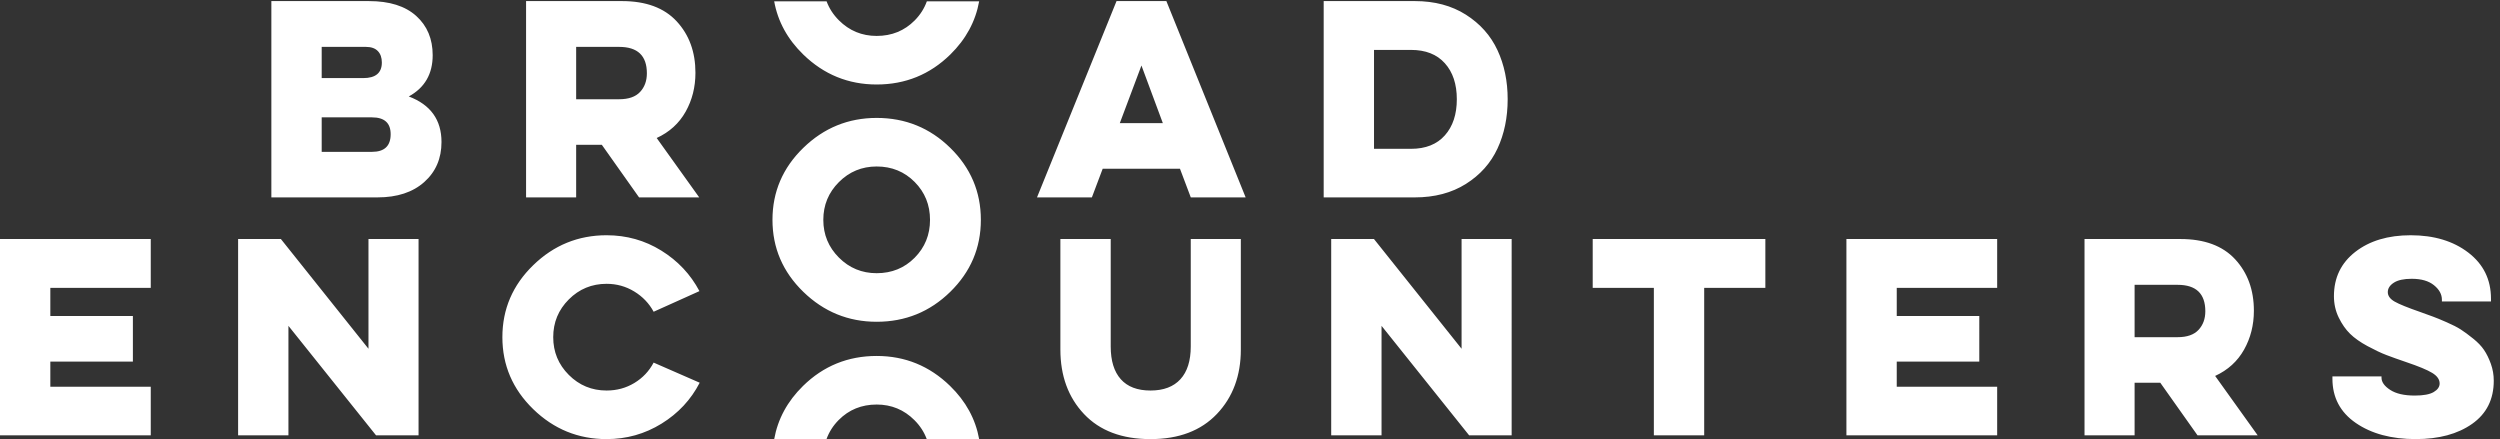
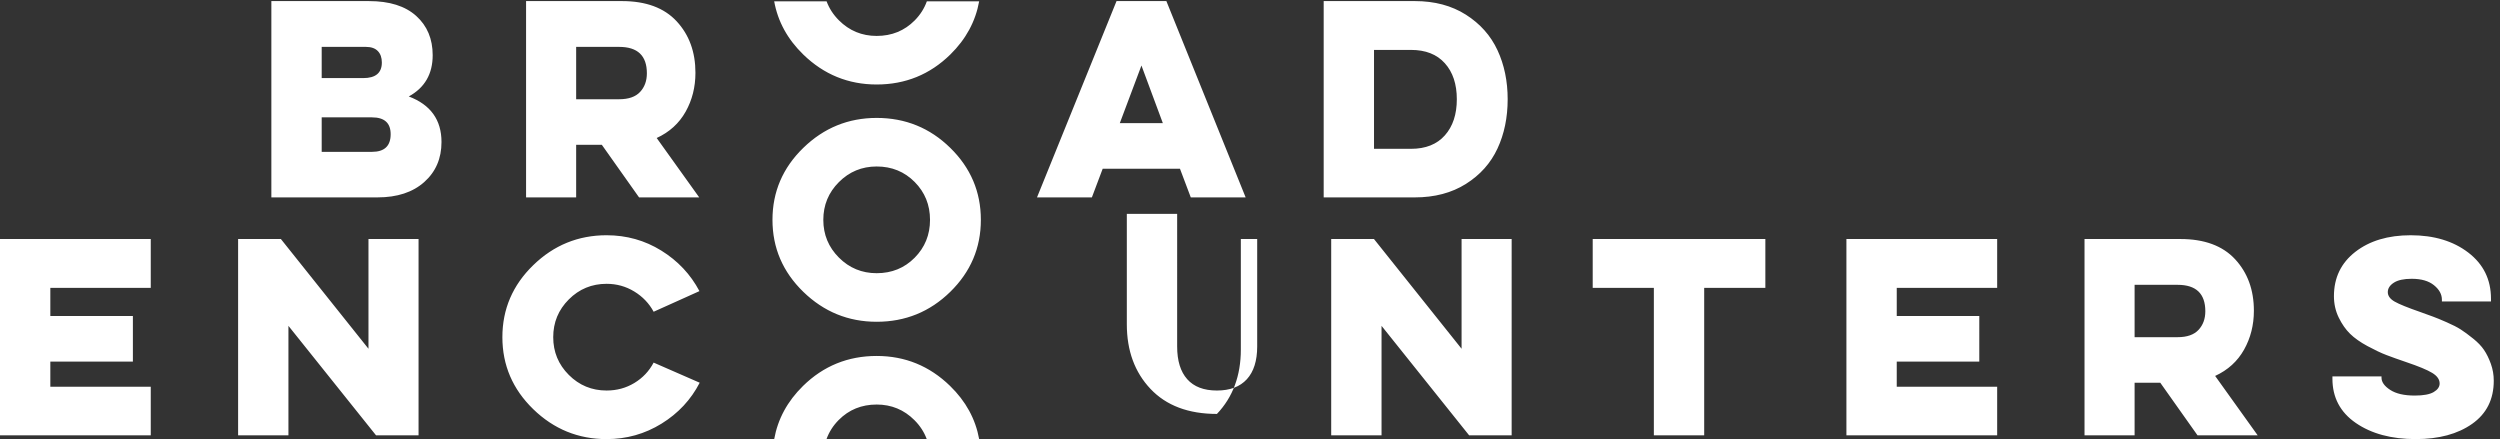
<svg xmlns="http://www.w3.org/2000/svg" width="733.227" height="128.787">
  <rect width="100%" height="100%" fill="#333333" stroke="none" />
  <g>
    <g>
-       <path fill="#fff" fill-opacity="1" fill-rule="nonzero" stroke="none" d="M709.395 709.516v-76.043h110.992c27.379 0 41.097 12.972 41.097 38.871 0 24.769-13.718 37.172-41.097 37.172zm0 155.41v-68.813h91.582c27.378 0 41.07 11.461 41.07 34.391 0 10.73-2.973 19.148-8.883 25.262-5.937 6.097-14.617 9.16-26.09 9.16zM598.406 965.914h215.321c45.148 0 79.828-10.891 104.078-32.719 24.222-21.832 36.332-50.699 36.332-86.601 0-41.43-17.571-71.758-52.711-91 48.09-18.149 72.148-51.61 72.148-100.461 0-36.27-12.668-65.68-38.008-88.25-25.351-22.578-59.671-33.848-102.968-33.848H598.406v432.879M1270.54 864.918V749.48h94.88c20.75 0 36.1 5.36 46.1 16.11 9.98 10.699 14.96 24.39 14.96 41.051 0 38.839-20.35 58.277-61.06 58.277zm101.01 101.012c52.92 0 93.13-14.891 120.7-44.692 27.58-29.777 41.34-67.621 41.34-113.48 0-31.469-7.2-60.028-21.64-85.758-14.43-25.711-35.71-45.051-63.81-58l93.78-130.973h-132.65l-82.12 115.993h-56.61V533.027H1160.1V965.93h211.45M1849.97 400.281c22.93-22.961 50.7-34.402 83.25-34.402 33.29 0 61.22 11.371 83.8 34.109 22.57 22.774 33.86 50.602 33.86 83.543 0 32.91-11.29 60.77-33.86 83.528-22.58 22.742-50.51 34.14-83.8 34.14-32.55 0-60.32-11.469-83.25-34.418-22.93-22.929-34.4-50.703-34.4-83.25 0-32.582 11.47-60.32 34.4-83.25m-78.53 241.957c45.33 44.051 99.26 66.043 161.78 66.043 63.28 0 117.38-21.992 162.33-66.043 44.97-44.008 67.45-96.929 67.45-158.707 0-61.801-22.48-114.703-67.45-158.742-44.95-44.019-99.05-66.039-162.33-66.039-62.52 0-116.45 22.02-161.78 66.039-45.31 44.039-67.98 96.941-67.98 158.742 0 61.778 22.67 114.699 67.98 158.707M2517.12 823.852l-47.73-127.102h94.91zm54.96 142.078 174.82-432.899h-120.99l-23.87 63.27h-170.37l-23.86-63.27h-121.02l175.4 432.899h109.89M3029.97 858.246V640.145h81.6c32.19 0 57.06 9.882 74.63 29.679 17.59 19.793 26.37 46.344 26.37 79.66 0 33.293-8.78 59.743-26.37 79.34-17.57 19.633-42.44 29.422-74.63 29.422zm-110.99 107.692h200.92c43.65 0 81.18-10.012 112.66-29.973 31.43-19.988 54.67-46.078 69.65-78.25 14.99-32.207 22.48-68.277 22.48-108.231 0-40.328-7.49-76.597-22.48-108.789-14.98-32.187-38.22-58.187-69.65-77.98-31.48-19.797-69.01-29.68-112.66-29.68h-200.92v432.903M0 441.23h332.441V333.57H110.988v-62.16h182.051V170.949H110.988v-55.48h221.453V8.359H0V441.23M525.066 8.36v432.867h94.348L812.555 199.27v241.957h110.441V8.359h-93.781L636.055 249.77V8.36H525.066M1542.96 124.344c-19.24-37.36-47.27-67.43-84.09-90.211-36.81-22.739-77.24-34.11-121.28-34.11-62.52 0-116.44 22.02-161.75 66.04-45.34 44.039-68.01 96.941-68.01 158.71 0 61.801 22.67 114.731 68.01 158.739 45.31 44.051 99.23 66.043 161.75 66.043 44.04 0 84.28-11.274 120.73-33.84 36.43-22.57 64.46-52.352 84.09-89.383l-101.01-45.48c-10 18.511-24.25 33.39-42.75 44.671-18.5 11.29-38.84 16.918-61.06 16.918-32.53 0-60.29-11.437-83.25-34.398-22.93-22.922-34.39-50.672-34.39-83.27 0-32.55 11.46-60.269 34.39-83.218 22.96-22.961 50.72-34.422 83.25-34.422 22.57 0 43.04 5.582 61.33 16.66 18.33 11.078 32.48 26.07 42.48 44.922l101.56-44.371M2736.28 441.23V197.59c0-57.711-17.57-105.078-52.73-142.059C2648.41 18.531 2599.56 0 2537.04 0c-62.9 0-111.73 18.43-146.53 55.238-34.78 36.82-52.16 84.282-52.16 142.352v243.64h110.99V204.27c0-31.481 7.4-55.532 22.21-72.168 14.79-16.633 36.62-24.961 65.49-24.961 28.84 0 50.86 8.328 66.04 24.961 15.17 16.636 22.76 40.687 22.76 72.168v236.96h110.44M2935.55 8.36v432.867h94.33l193.17-241.957v241.957h110.43V8.359h-93.78L3046.57 249.77V8.36h-111.02M3512.23 441.23h380.72V333.57h-134.88V8.36h-110.99v325.21h-134.85v107.66M4071.7 441.23h332.44V333.57h-221.45v-62.16h182.03V170.949h-182.03v-55.48h221.45V8.359H4071.7V441.23M4707.21 340.23V224.789h94.9c20.71 0 36.08 5.363 46.08 16.113 9.98 10.719 14.98 24.411 14.98 41.047 0 38.84-20.37 58.281-61.06 58.281zm101.01 101.012c52.92 0 93.13-14.871 120.7-44.672 27.55-29.8 41.34-67.64 41.34-113.5 0-31.449-7.23-60.027-21.64-85.757-14.43-25.711-35.68-45.051-63.81-58l93.78-130.954h-132.65l-82.12 115.973h-56.61V8.359h-110.44v432.883h211.45M5251.69 138.23v-2.781c0-9.64 6.39-18.621 19.15-26.922 12.76-8.328 30.8-12.5 54.12-12.5 19.22 0 33.17 2.614 41.88 7.782 8.69 5.171 13.03 11.461 13.03 18.859 0 8.91-5.44 16.66-16.35 23.32-10.92 6.672-30.07 14.621-57.47 23.86-17.36 5.91-31.91 11.101-43.54 15.562-11.66 4.418-25.54 11.008-41.63 19.668-16.1 8.692-28.96 17.789-38.56 27.223-9.64 9.429-17.95 21.347-24.98 35.777-7.02 14.43-10.56 30.16-10.56 47.18 0 40.711 15.73 73.262 47.18 97.703 31.45 24.418 72.16 36.598 122.09 36.598 51.44 0 93.78-12.731 127.1-38.27 33.32-25.539 49.95-59.391 49.95-101.59v-6.101h-108.23v3.882c0 11.821-5.82 22.5-17.48 31.899-11.65 9.461-28.02 14.172-49.11 14.172-17.38 0-30.52-2.84-39.4-8.59-8.88-5.742-13.33-12.684-13.33-20.82 0-8.141 5-15.082 14.98-20.832 10.01-5.719 28.87-13.379 56.61-23 12.21-4.45 21.66-7.871 28.32-10.27 6.65-2.422 16.54-6.512 29.68-12.23 13.14-5.719 23.6-11.079 31.37-16.079 7.76-5.011 16.83-11.66 27.17-19.992 10.39-8.3 18.43-16.73 24.15-25.25 5.75-8.5 10.73-18.699 14.99-30.519 4.26-11.852 6.39-24.25 6.39-37.192 0-41.058-15.92-72.82-47.73-95.168C5419.67 11.2 5378.21.027 5327.16.027c-53.64 0-97.68 11.844-132.08 35.524-34.42 23.668-51.63 56.25-51.63 97.679v5h108.24M2043.86 965.336c-5.6-15.539-14.46-29.609-26.83-42.098-22.57-22.742-50.51-34.14-83.82-34.14-32.53 0-60.3 11.468-83.25 34.418-12.5 12.5-21.45 26.453-27.15 41.82h-115.58c8.04-44.328 29.37-83.457 64.22-117.309 45.31-44.019 99.24-66.039 161.76-66.039 63.28 0 117.4 22.02 162.35 66.039 34.54 33.852 55.67 72.981 63.67 117.309h-115.37M1822.61.012c5.6 15.531 14.46 29.61 26.83 42.101 22.57 22.758 50.51 34.14 83.82 34.14 32.53 0 60.3-11.472 83.25-34.433 12.5-12.468 21.45-26.437 27.14-41.808h115.59c-8.07 44.351-29.37 83.46-64.22 117.308-45.31 44.024-99.24 66.043-161.76 66.043-63.28 0-117.4-22.019-162.35-66.043-34.54-33.847-55.68-72.957-63.67-117.308h115.37" transform="matrix(.133 0 0 -.133 0 128.787)" />
+       <path fill="#fff" fill-opacity="1" fill-rule="nonzero" stroke="none" d="M709.395 709.516v-76.043h110.992c27.379 0 41.097 12.972 41.097 38.871 0 24.769-13.718 37.172-41.097 37.172zm0 155.41v-68.813h91.582c27.378 0 41.07 11.461 41.07 34.391 0 10.73-2.973 19.148-8.883 25.262-5.937 6.097-14.617 9.16-26.09 9.16zM598.406 965.914h215.321c45.148 0 79.828-10.891 104.078-32.719 24.222-21.832 36.332-50.699 36.332-86.601 0-41.43-17.571-71.758-52.711-91 48.09-18.149 72.148-51.61 72.148-100.461 0-36.27-12.668-65.68-38.008-88.25-25.351-22.578-59.671-33.848-102.968-33.848H598.406v432.879M1270.54 864.918V749.48h94.88c20.75 0 36.1 5.36 46.1 16.11 9.98 10.699 14.96 24.39 14.96 41.051 0 38.839-20.35 58.277-61.06 58.277zm101.01 101.012c52.92 0 93.13-14.891 120.7-44.692 27.58-29.777 41.34-67.621 41.34-113.48 0-31.469-7.2-60.028-21.64-85.758-14.43-25.711-35.71-45.051-63.81-58l93.78-130.973h-132.65l-82.12 115.993h-56.61V533.027H1160.1V965.93h211.45M1849.97 400.281c22.93-22.961 50.7-34.402 83.25-34.402 33.29 0 61.22 11.371 83.8 34.109 22.57 22.774 33.86 50.602 33.86 83.543 0 32.91-11.29 60.77-33.86 83.528-22.58 22.742-50.51 34.14-83.8 34.14-32.55 0-60.32-11.469-83.25-34.418-22.93-22.929-34.4-50.703-34.4-83.25 0-32.582 11.47-60.32 34.4-83.25m-78.53 241.957c45.33 44.051 99.26 66.043 161.78 66.043 63.28 0 117.38-21.992 162.33-66.043 44.97-44.008 67.45-96.929 67.45-158.707 0-61.801-22.48-114.703-67.45-158.742-44.95-44.019-99.05-66.039-162.33-66.039-62.52 0-116.45 22.02-161.78 66.039-45.31 44.039-67.98 96.941-67.98 158.742 0 61.778 22.67 114.699 67.98 158.707M2517.12 823.852l-47.73-127.102h94.91zm54.96 142.078 174.82-432.899h-120.99l-23.87 63.27h-170.37l-23.86-63.27h-121.02l175.4 432.899h109.89M3029.97 858.246V640.145h81.6c32.19 0 57.06 9.882 74.63 29.679 17.59 19.793 26.37 46.344 26.37 79.66 0 33.293-8.78 59.743-26.37 79.34-17.57 19.633-42.44 29.422-74.63 29.422zm-110.99 107.692h200.92c43.65 0 81.18-10.012 112.66-29.973 31.43-19.988 54.67-46.078 69.65-78.25 14.99-32.207 22.48-68.277 22.48-108.231 0-40.328-7.49-76.597-22.48-108.789-14.98-32.187-38.22-58.187-69.65-77.98-31.48-19.797-69.01-29.68-112.66-29.68h-200.92v432.903M0 441.23h332.441V333.57H110.988v-62.16h182.051V170.949H110.988v-55.48h221.453V8.359H0V441.23M525.066 8.36v432.867h94.348L812.555 199.27v241.957h110.441V8.359h-93.781L636.055 249.77V8.36H525.066M1542.96 124.344c-19.24-37.36-47.27-67.43-84.09-90.211-36.81-22.739-77.24-34.11-121.28-34.11-62.52 0-116.44 22.02-161.75 66.04-45.34 44.039-68.01 96.941-68.01 158.71 0 61.801 22.67 114.731 68.01 158.739 45.31 44.051 99.23 66.043 161.75 66.043 44.04 0 84.28-11.274 120.73-33.84 36.43-22.57 64.46-52.352 84.09-89.383l-101.01-45.48c-10 18.511-24.25 33.39-42.75 44.671-18.5 11.29-38.84 16.918-61.06 16.918-32.53 0-60.29-11.437-83.25-34.398-22.93-22.922-34.39-50.672-34.39-83.27 0-32.55 11.46-60.269 34.39-83.218 22.96-22.961 50.72-34.422 83.25-34.422 22.57 0 43.04 5.582 61.33 16.66 18.33 11.078 32.48 26.07 42.48 44.922l101.56-44.371M2736.28 441.23V197.59c0-57.711-17.57-105.078-52.73-142.059c-62.9 0-111.73 18.43-146.53 55.238-34.78 36.82-52.16 84.282-52.16 142.352v243.64h110.99V204.27c0-31.481 7.4-55.532 22.21-72.168 14.79-16.633 36.62-24.961 65.49-24.961 28.84 0 50.86 8.328 66.04 24.961 15.17 16.636 22.76 40.687 22.76 72.168v236.96h110.44M2935.55 8.36v432.867h94.33l193.17-241.957v241.957h110.43V8.359h-93.78L3046.57 249.77V8.36h-111.02M3512.23 441.23h380.72V333.57h-134.88V8.36h-110.99v325.21h-134.85v107.66M4071.7 441.23h332.44V333.57h-221.45v-62.16h182.03V170.949h-182.03v-55.48h221.45V8.359H4071.7V441.23M4707.21 340.23V224.789h94.9c20.71 0 36.08 5.363 46.08 16.113 9.98 10.719 14.98 24.411 14.98 41.047 0 38.84-20.37 58.281-61.06 58.281zm101.01 101.012c52.92 0 93.13-14.871 120.7-44.672 27.55-29.8 41.34-67.64 41.34-113.5 0-31.449-7.23-60.027-21.64-85.757-14.43-25.711-35.68-45.051-63.81-58l93.78-130.954h-132.65l-82.12 115.973h-56.61V8.359h-110.44v432.883h211.45M5251.69 138.23v-2.781c0-9.64 6.39-18.621 19.15-26.922 12.76-8.328 30.8-12.5 54.12-12.5 19.22 0 33.17 2.614 41.88 7.782 8.69 5.171 13.03 11.461 13.03 18.859 0 8.91-5.44 16.66-16.35 23.32-10.92 6.672-30.07 14.621-57.47 23.86-17.36 5.91-31.91 11.101-43.54 15.562-11.66 4.418-25.54 11.008-41.63 19.668-16.1 8.692-28.96 17.789-38.56 27.223-9.64 9.429-17.95 21.347-24.98 35.777-7.02 14.43-10.56 30.16-10.56 47.18 0 40.711 15.73 73.262 47.18 97.703 31.45 24.418 72.16 36.598 122.09 36.598 51.44 0 93.78-12.731 127.1-38.27 33.32-25.539 49.95-59.391 49.95-101.59v-6.101h-108.23v3.882c0 11.821-5.82 22.5-17.48 31.899-11.65 9.461-28.02 14.172-49.11 14.172-17.38 0-30.52-2.84-39.4-8.59-8.88-5.742-13.33-12.684-13.33-20.82 0-8.141 5-15.082 14.98-20.832 10.01-5.719 28.87-13.379 56.61-23 12.21-4.45 21.66-7.871 28.32-10.27 6.65-2.422 16.54-6.512 29.68-12.23 13.14-5.719 23.6-11.079 31.37-16.079 7.76-5.011 16.83-11.66 27.17-19.992 10.39-8.3 18.43-16.73 24.15-25.25 5.75-8.5 10.73-18.699 14.99-30.519 4.26-11.852 6.39-24.25 6.39-37.192 0-41.058-15.92-72.82-47.73-95.168C5419.67 11.2 5378.21.027 5327.16.027c-53.64 0-97.68 11.844-132.08 35.524-34.42 23.668-51.63 56.25-51.63 97.679v5h108.24M2043.86 965.336c-5.6-15.539-14.46-29.609-26.83-42.098-22.57-22.742-50.51-34.14-83.82-34.14-32.53 0-60.3 11.468-83.25 34.418-12.5 12.5-21.45 26.453-27.15 41.82h-115.58c8.04-44.328 29.37-83.457 64.22-117.309 45.31-44.019 99.24-66.039 161.76-66.039 63.28 0 117.4 22.02 162.35 66.039 34.54 33.852 55.67 72.981 63.67 117.309h-115.37M1822.61.012c5.6 15.531 14.46 29.61 26.83 42.101 22.57 22.758 50.51 34.14 83.82 34.14 32.53 0 60.3-11.472 83.25-34.433 12.5-12.468 21.45-26.437 27.14-41.808h115.59c-8.07 44.351-29.37 83.46-64.22 117.308-45.31 44.024-99.24 66.043-161.76 66.043-63.28 0-117.4-22.019-162.35-66.043-34.54-33.847-55.68-72.957-63.67-117.308h115.37" transform="matrix(.133 0 0 -.133 0 128.787)" />
    </g>
  </g>
</svg>